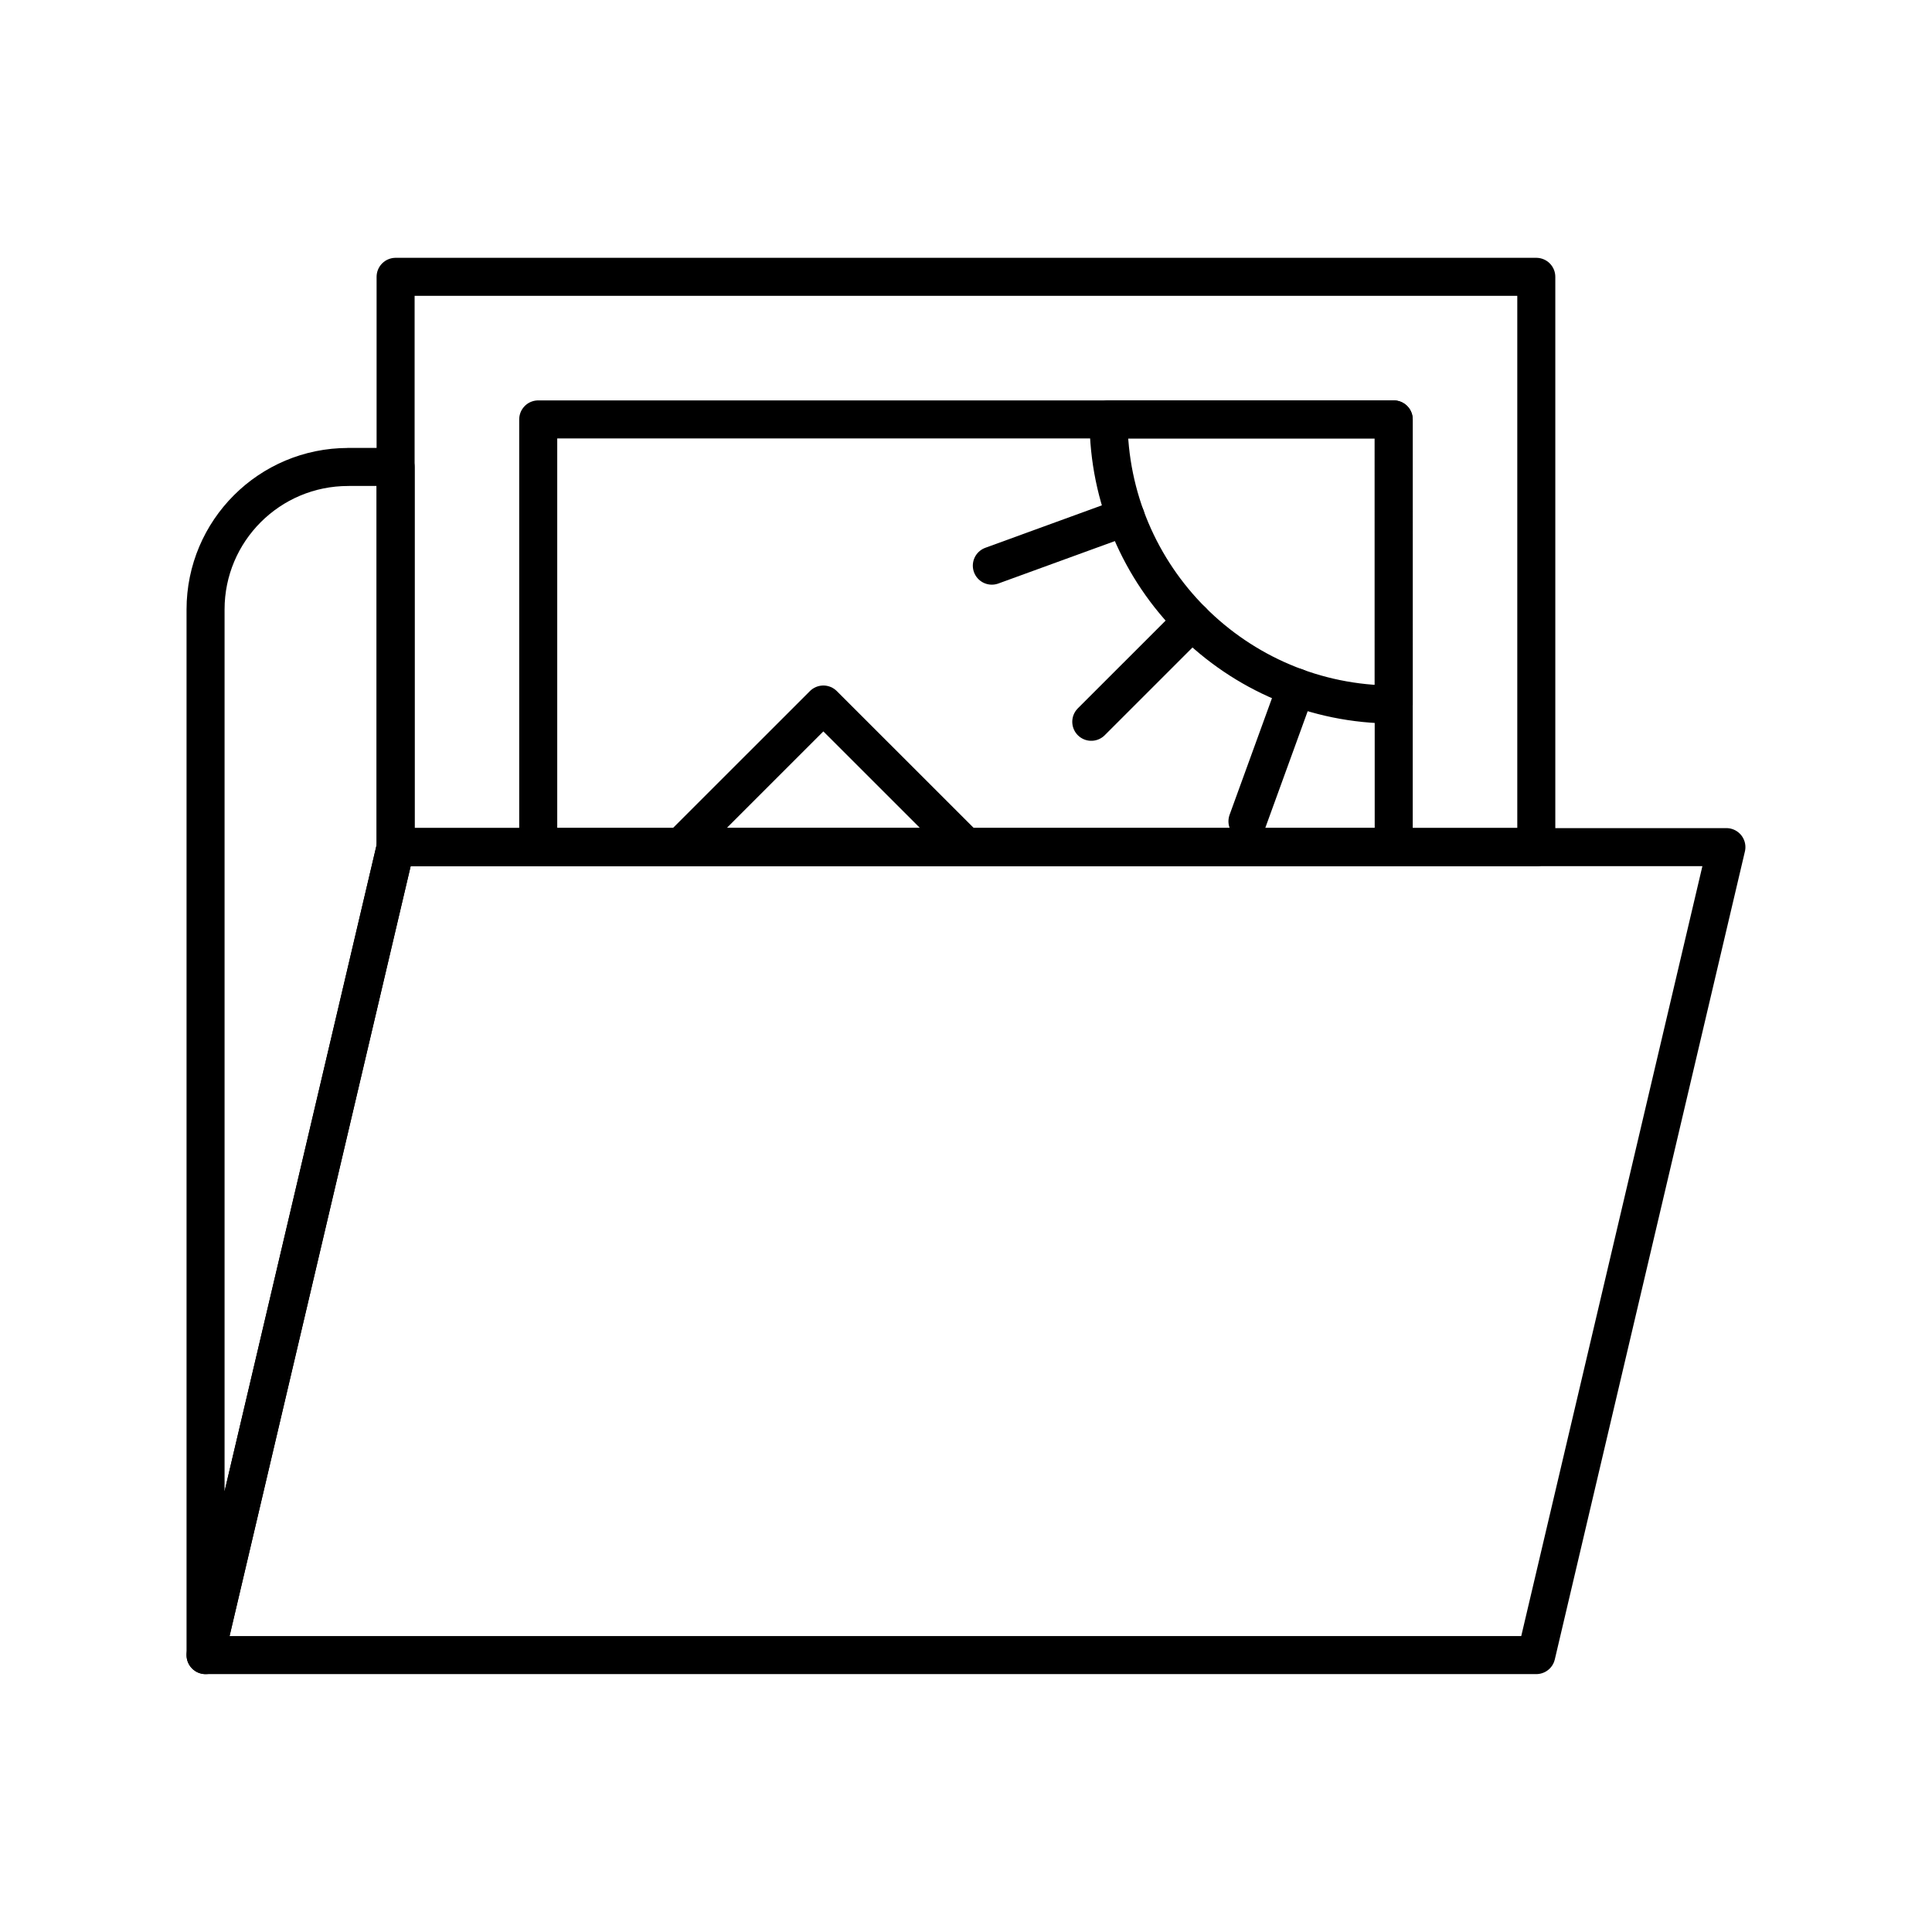
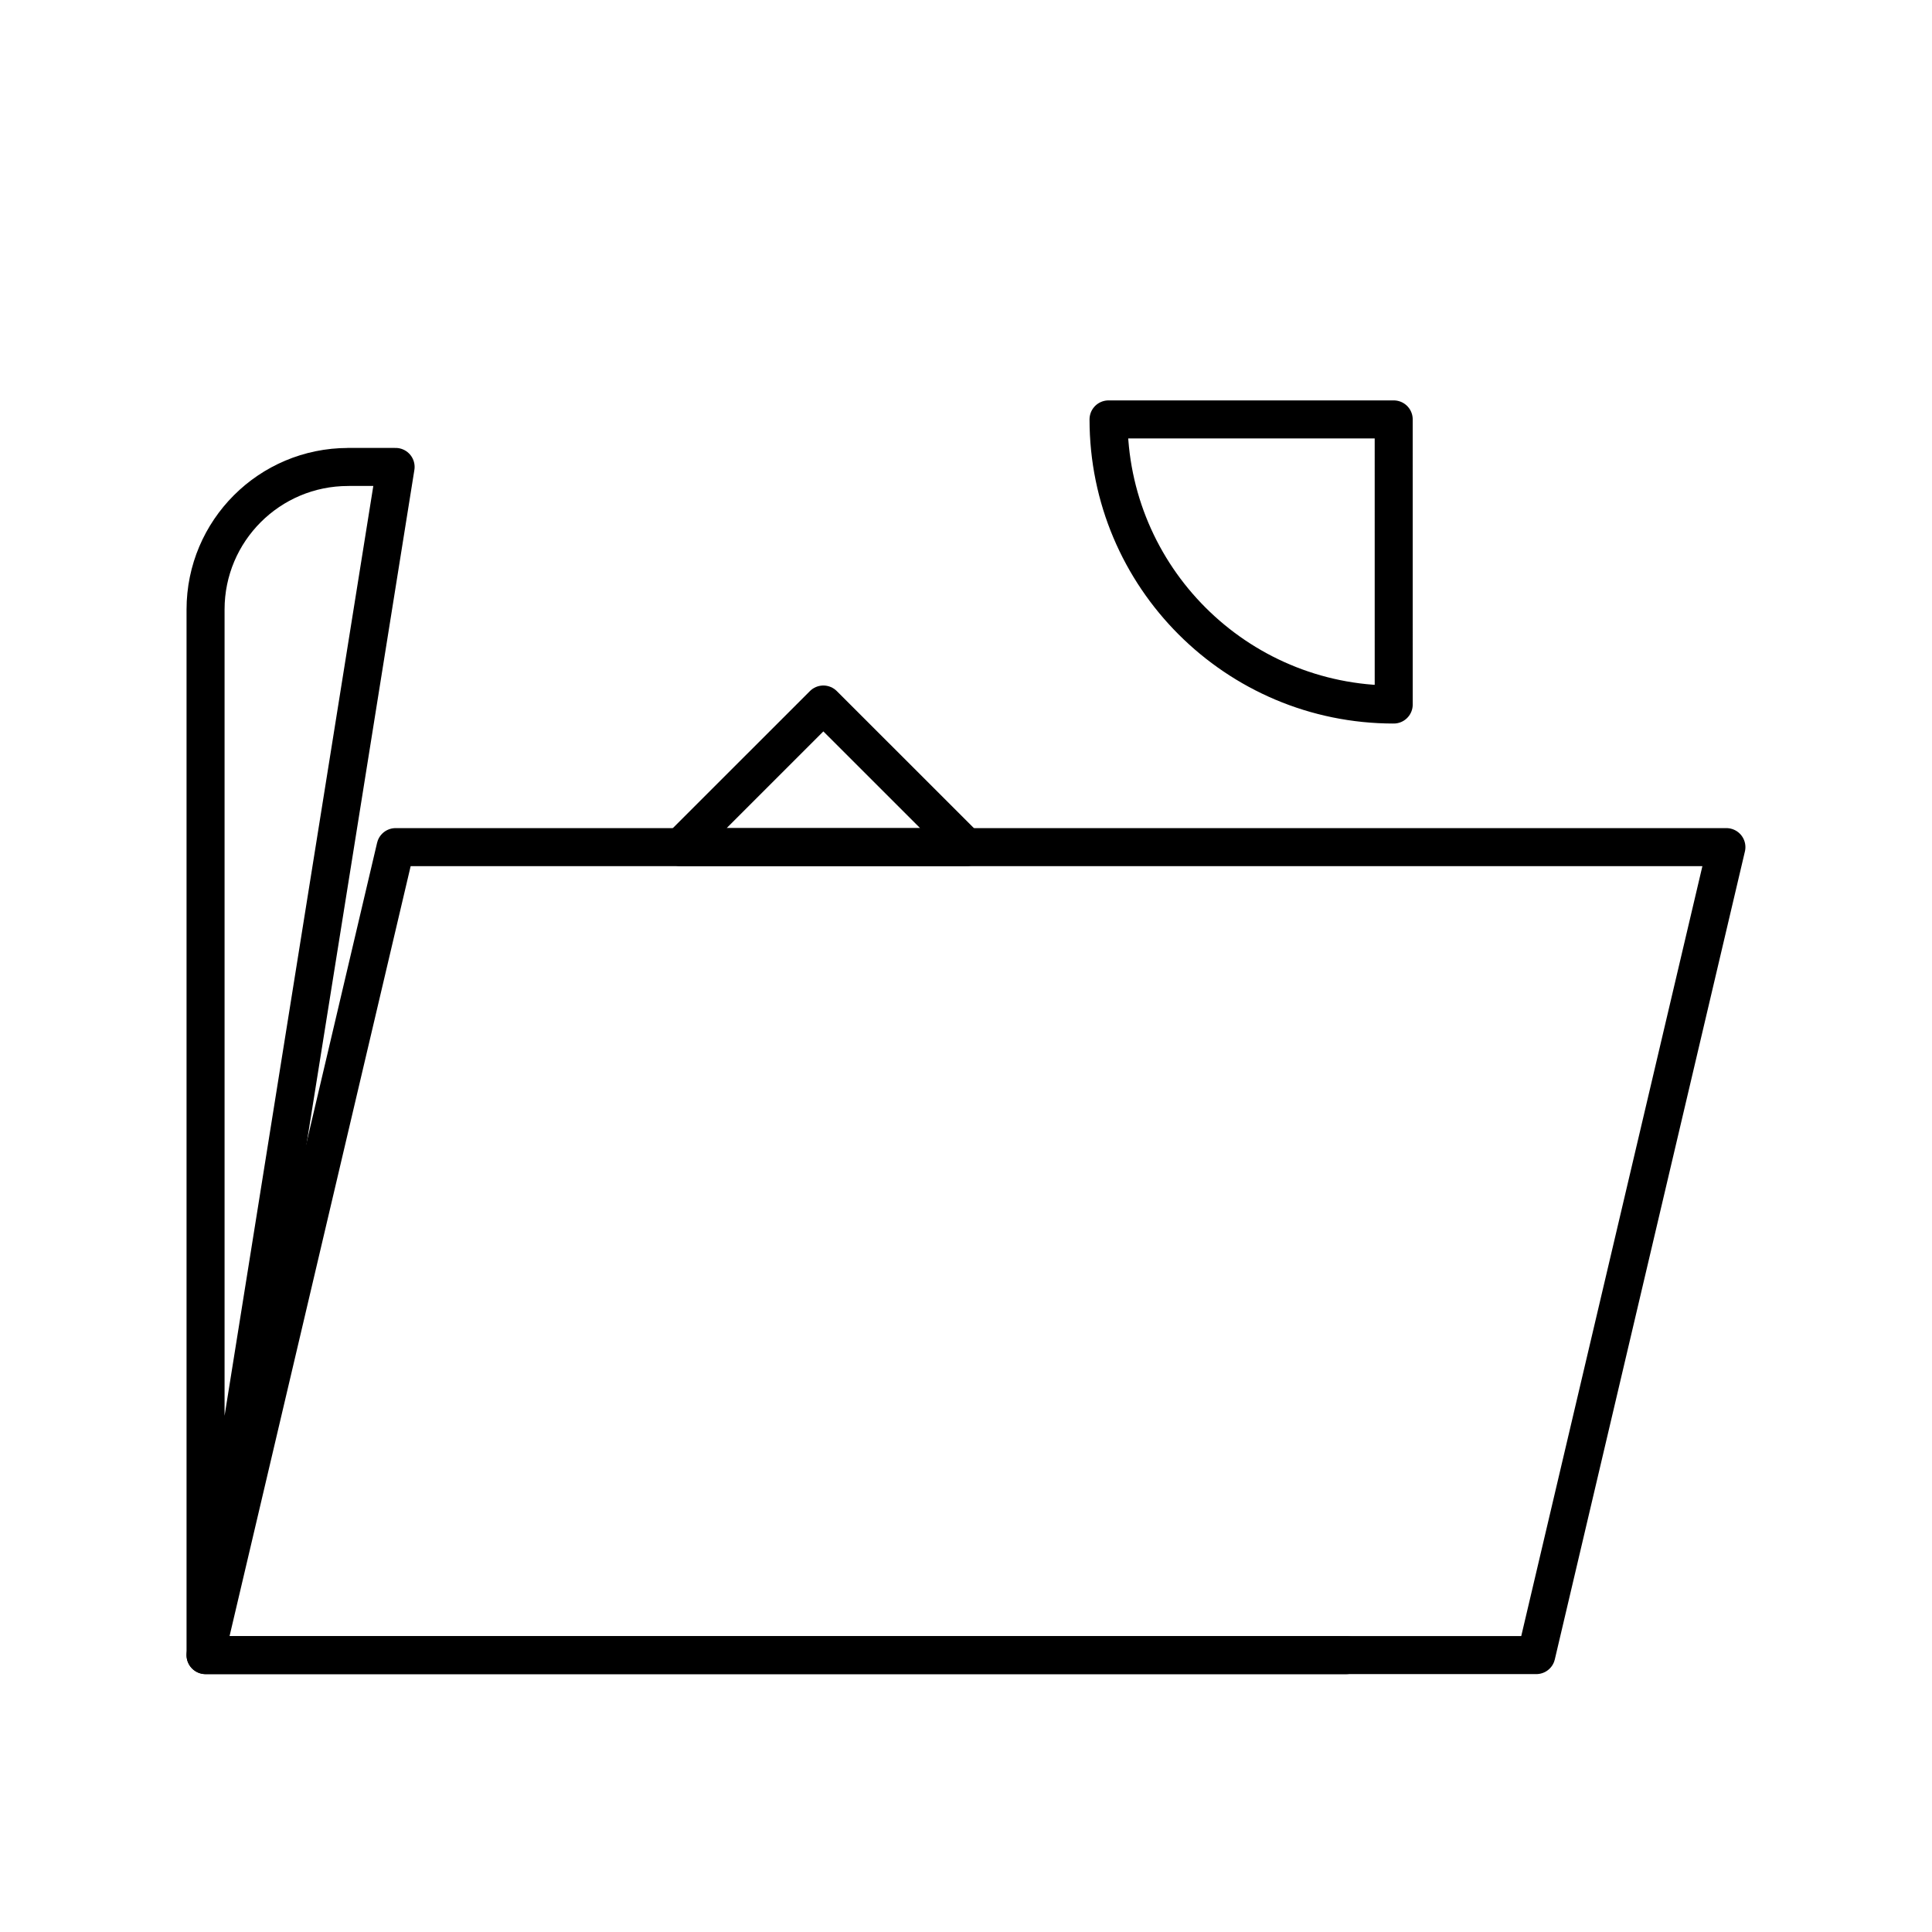
<svg xmlns="http://www.w3.org/2000/svg" width="800px" height="800px" version="1.1" viewBox="144 144 512 512">
  <g fill="none" stroke="#000000" stroke-linecap="round" stroke-linejoin="round" stroke-miterlimit="10" stroke-width="2">
    <path transform="matrix(5.038 0 0 5.038 148.09 148.09)" d="m80.001 86.25h-70l9.997-42.501h70.003z" />
-     <path transform="matrix(5.038 0 0 5.038 148.09 148.09)" d="m19.998 23.75h-2.497v0.002c-4.141 0-7.5 3.356-7.5 7.499v55l9.998-42.501h60.003-60.004z" />
-     <path transform="matrix(5.038 0 0 5.038 148.09 148.09)" d="m19.998 13.75h60.003v29.999h-60.003z" />
+     <path transform="matrix(5.038 0 0 5.038 148.09 148.09)" d="m19.998 23.75h-2.497v0.002c-4.141 0-7.5 3.356-7.5 7.499v55h60.003-60.004z" />
    <path transform="matrix(5.038 0 0 5.038 148.09 148.09)" d="m57.5 21.25c0 8.278 6.713 14.998 15.001 14.998l-7.76e-4 -14.998z" />
-     <path transform="matrix(5.038 0 0 5.038 148.09 148.09)" d="m61.896 31.854-5.304 5.302z" />
-     <path transform="matrix(5.038 0 0 5.038 148.09 148.09)" d="m67.368 35.343-2.561 7.048z" />
-     <path transform="matrix(5.038 0 0 5.038 148.09 148.09)" d="m58.402 26.379-7.041 2.564z" />
-     <path transform="matrix(5.038 0 0 5.038 148.09 148.09)" d="m27.5 21.25h45.001v22.499h-45.001z" />
    <path transform="matrix(5.038 0 0 5.038 148.09 148.09)" d="m50.004 43.749-7.505-7.501-7.503 7.501z" />
  </g>
</svg>